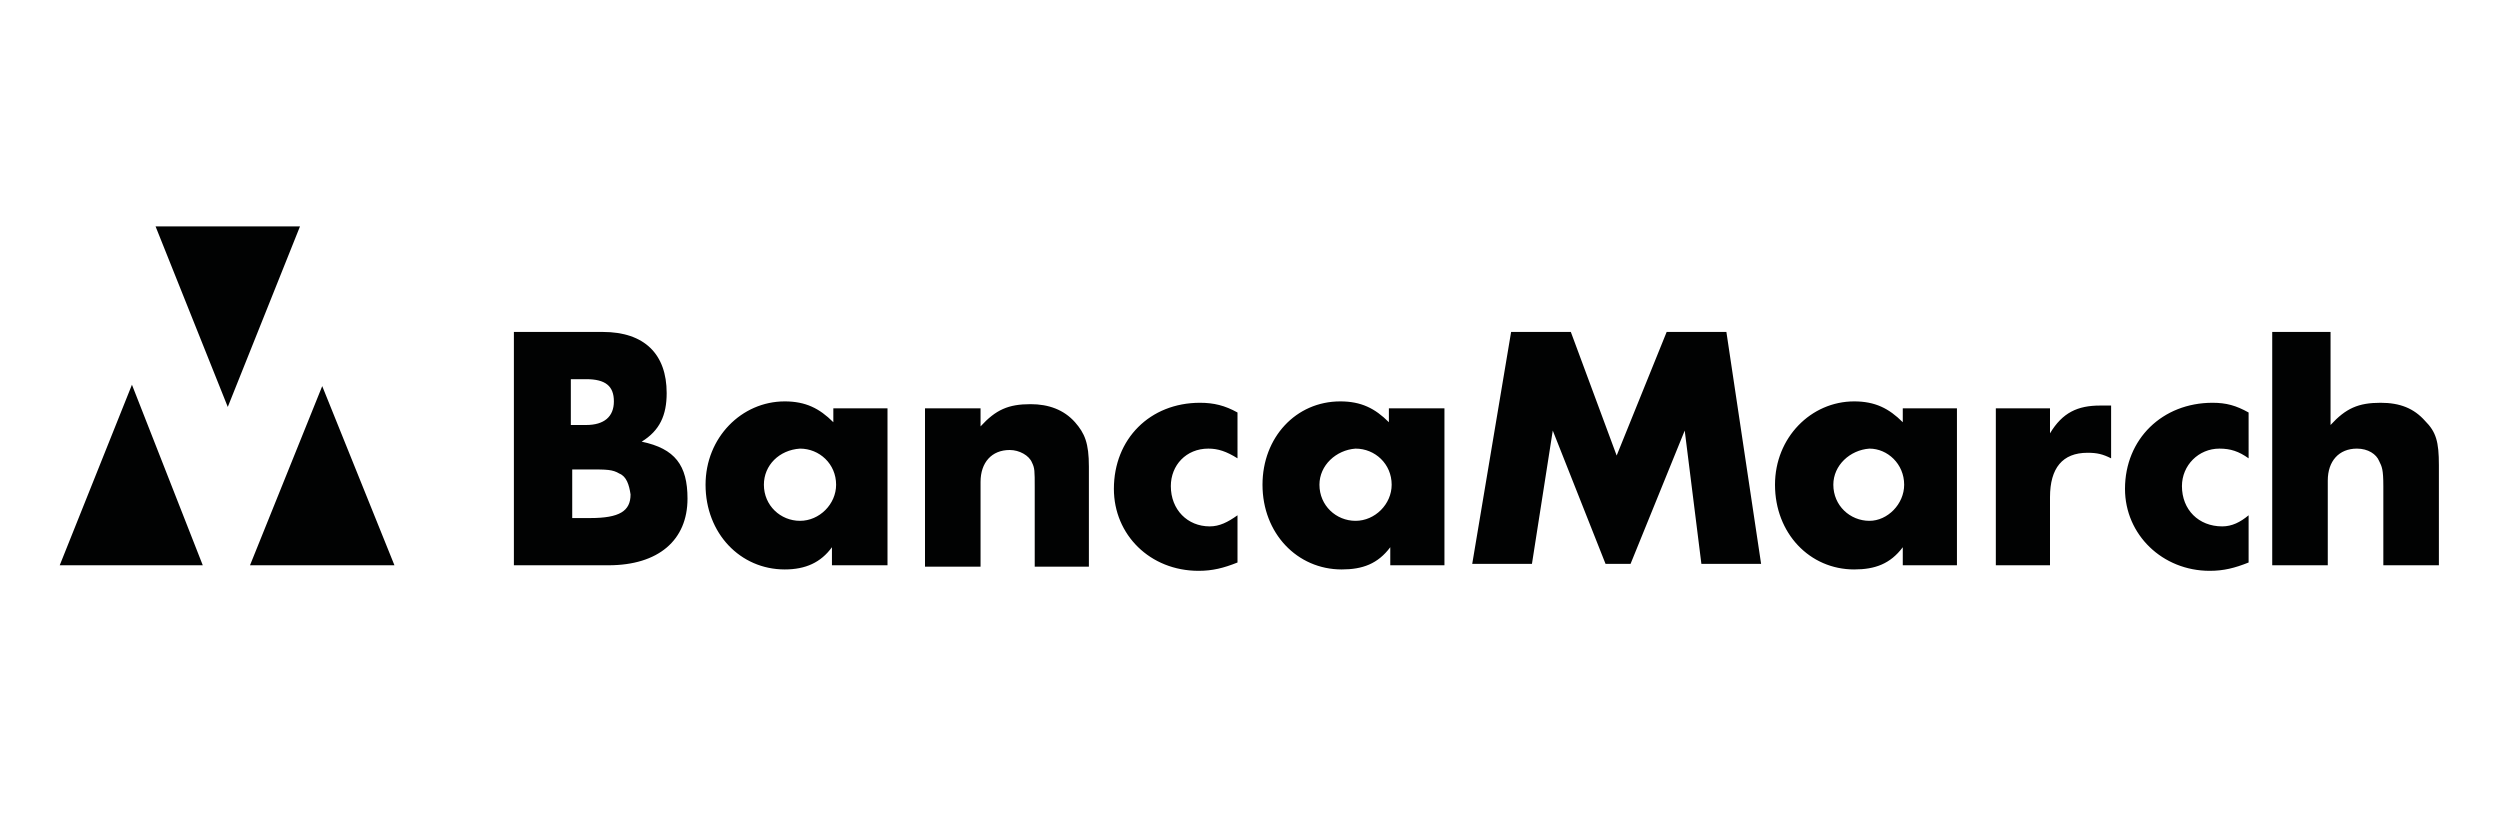
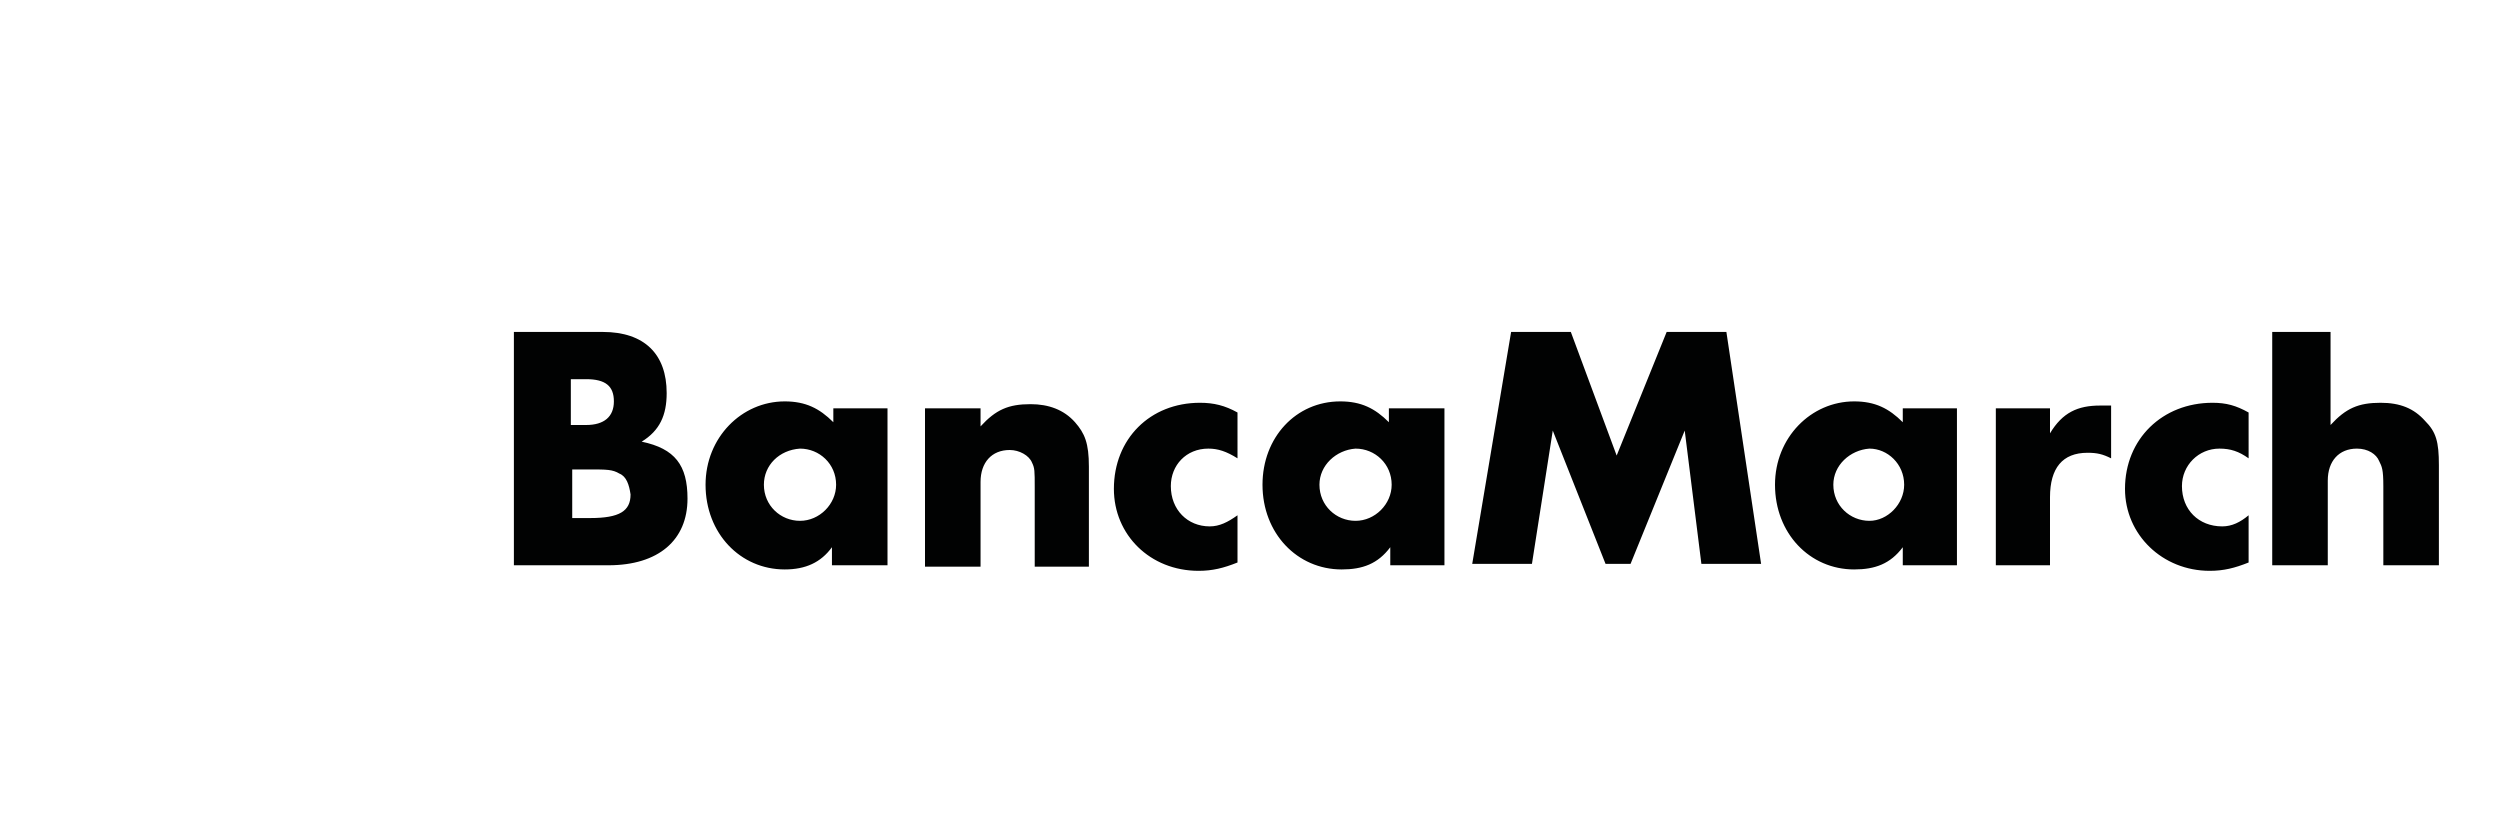
<svg xmlns="http://www.w3.org/2000/svg" version="1.1" id="Capa_1" x="0px" y="0px" viewBox="0 0 180 60" style="enable-background:new 0 0 180 60;" xml:space="preserve">
  <style type="text/css">
	.st0{fill:#010202;}
</style>
  <g>
    <path class="st0" d="M37,23.9h6.4c3,0,4.6,1.6,4.6,4.4c0,1.6-0.5,2.7-1.8,3.5c2.4,0.5,3.3,1.7,3.3,4.1c0,3-2.1,4.8-5.7,4.8H37V23.9    M63.9,29.4v11.3h-4v-1.3C59.1,40.5,58,41,56.5,41c-3.2,0-5.7-2.6-5.7-6.1c0-3.4,2.6-6,5.7-6c1.5,0,2.5,0.5,3.5,1.5v-1H63.9z    M55,34.9c0,1.5,1.2,2.6,2.6,2.6c1.4,0,2.6-1.2,2.6-2.6c0-1.5-1.2-2.6-2.6-2.6C56.1,32.4,55,33.5,55,34.9z M70.6,29.4v1.3   c1.1-1.2,2-1.6,3.6-1.6c1.3,0,2.4,0.4,3.2,1.3c0.7,0.8,1,1.5,1,3.2v7.2h-3.9v-5.7c0-1.2,0-1.4-0.2-1.8c-0.2-0.5-0.9-0.9-1.6-0.9   c-1.3,0-2.1,0.9-2.1,2.3v6.1h-4V29.4H70.6z M89.1,33c-0.8-0.5-1.4-0.7-2.1-0.7c-1.6,0-2.7,1.2-2.7,2.7c0,1.7,1.2,2.9,2.8,2.9   c0.7,0,1.3-0.3,2-0.8v3.4c-1,0.4-1.8,0.6-2.8,0.6c-3.5,0-6.1-2.6-6.1-5.9c0-3.6,2.6-6.2,6.2-6.2c1,0,1.8,0.2,2.7,0.7V33z M104,29.4   v11.3h-3.9v-1.3c-0.9,1.2-2,1.6-3.5,1.6c-3.2,0-5.7-2.6-5.7-6.1c0-3.4,2.4-6,5.6-6c1.5,0,2.5,0.5,3.5,1.5v-1H104z M95,34.9   c0,1.5,1.2,2.6,2.6,2.6c1.4,0,2.6-1.2,2.6-2.6c0-1.5-1.2-2.6-2.6-2.6C96.2,32.4,95,33.5,95,34.9z M108.8,23.9h4.3l3.3,8.9l3.6-8.9   h4.3l2.5,16.7h-4.3l-1.2-9.6l-3.9,9.6h-1.8l-3.8-9.6l-1.5,9.6H106L108.8,23.9z M140.9,29.4v11.3H137v-1.3c-0.9,1.2-2,1.6-3.5,1.6   c-3.2,0-5.7-2.6-5.7-6.1c0-3.4,2.6-6,5.7-6c1.5,0,2.5,0.5,3.5,1.5v-1H140.9z M132,34.9c0,1.5,1.2,2.6,2.6,2.6   c1.3,0,2.5-1.2,2.5-2.6c0-1.5-1.2-2.6-2.5-2.6C133.2,32.4,132,33.5,132,34.9z M147.6,29.4v1.8c0.9-1.5,2-2,3.6-2c0.3,0,0.4,0,0.8,0   V33c-0.6-0.3-1-0.4-1.7-0.4c-1.8,0-2.7,1.1-2.7,3.2v4.9h-3.9V29.4H147.6z M161.9,33c-0.7-0.5-1.3-0.7-2.1-0.7   c-1.5,0-2.7,1.2-2.7,2.7c0,1.7,1.2,2.9,2.9,2.9c0.7,0,1.3-0.3,1.9-0.8v3.4c-1,0.4-1.8,0.6-2.8,0.6c-3.4,0-6.1-2.6-6.1-5.9   c0-3.6,2.7-6.2,6.3-6.2c1,0,1.7,0.2,2.6,0.7V33z M167.8,23.9v6.7c1.1-1.2,2-1.6,3.6-1.6c1.4,0,2.4,0.4,3.2,1.3c0.8,0.8,1,1.5,1,3.2   v7.2h-4v-5.7c0-1.2-0.1-1.4-0.3-1.8c-0.2-0.5-0.8-0.9-1.6-0.9c-1.3,0-2.1,0.9-2.1,2.3v6.1h-4V23.9H167.8z M42.2,27.3h-1.1v3.3h1.1   c1.3,0,2-0.6,2-1.7C44.2,27.8,43.6,27.3,42.2,27.3z M44.6,34.1c-0.5-0.3-0.9-0.3-2.2-0.3h-1.2v3.5h1.3c2.1,0,2.9-0.5,2.9-1.7   C45.3,34.9,45.1,34.3,44.6,34.1z" />
-     <path class="st0" d="M21.6,16.3l-5.2,13l-5.2-13H21.6 M14.6,40.7L9.5,27.7L4.3,40.7H14.6z M28.4,40.7l-5.2-12.9l-5.2,12.9H28.4z" />
  </g>
</svg>